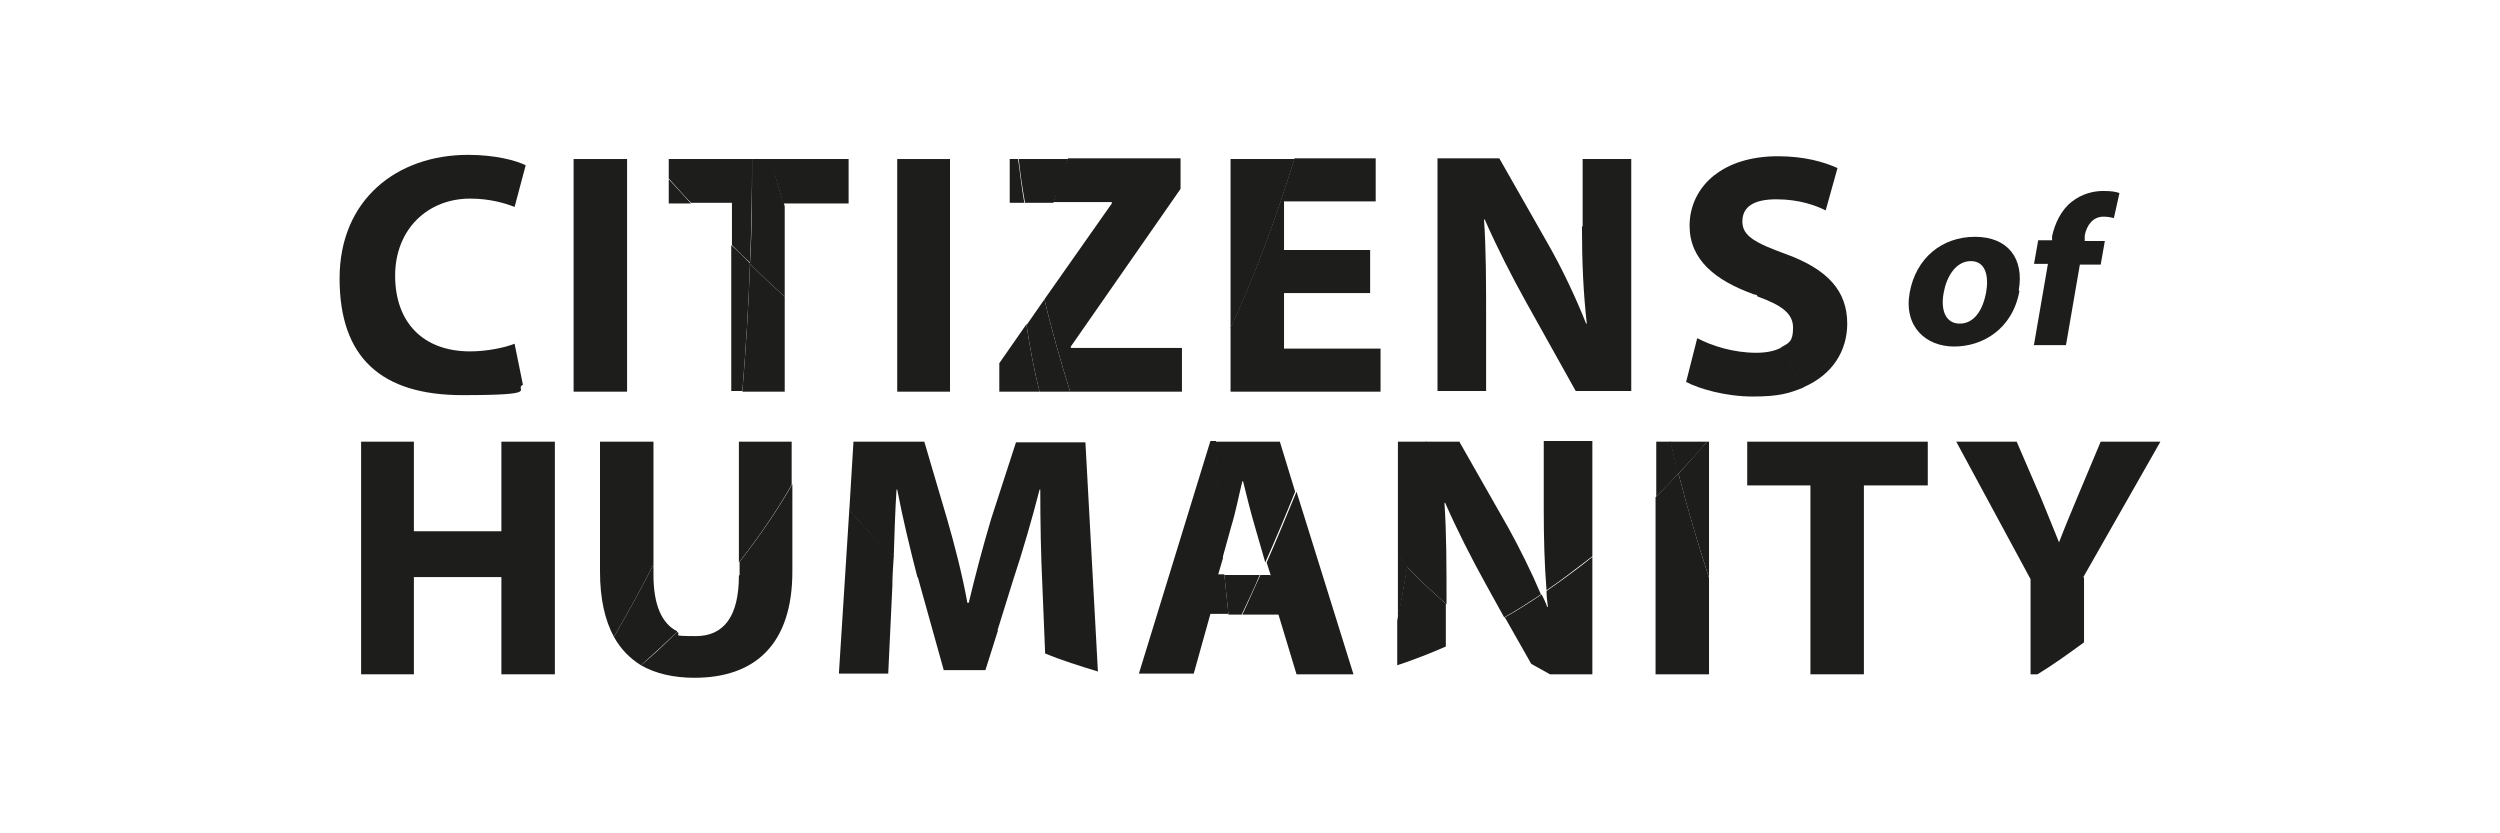
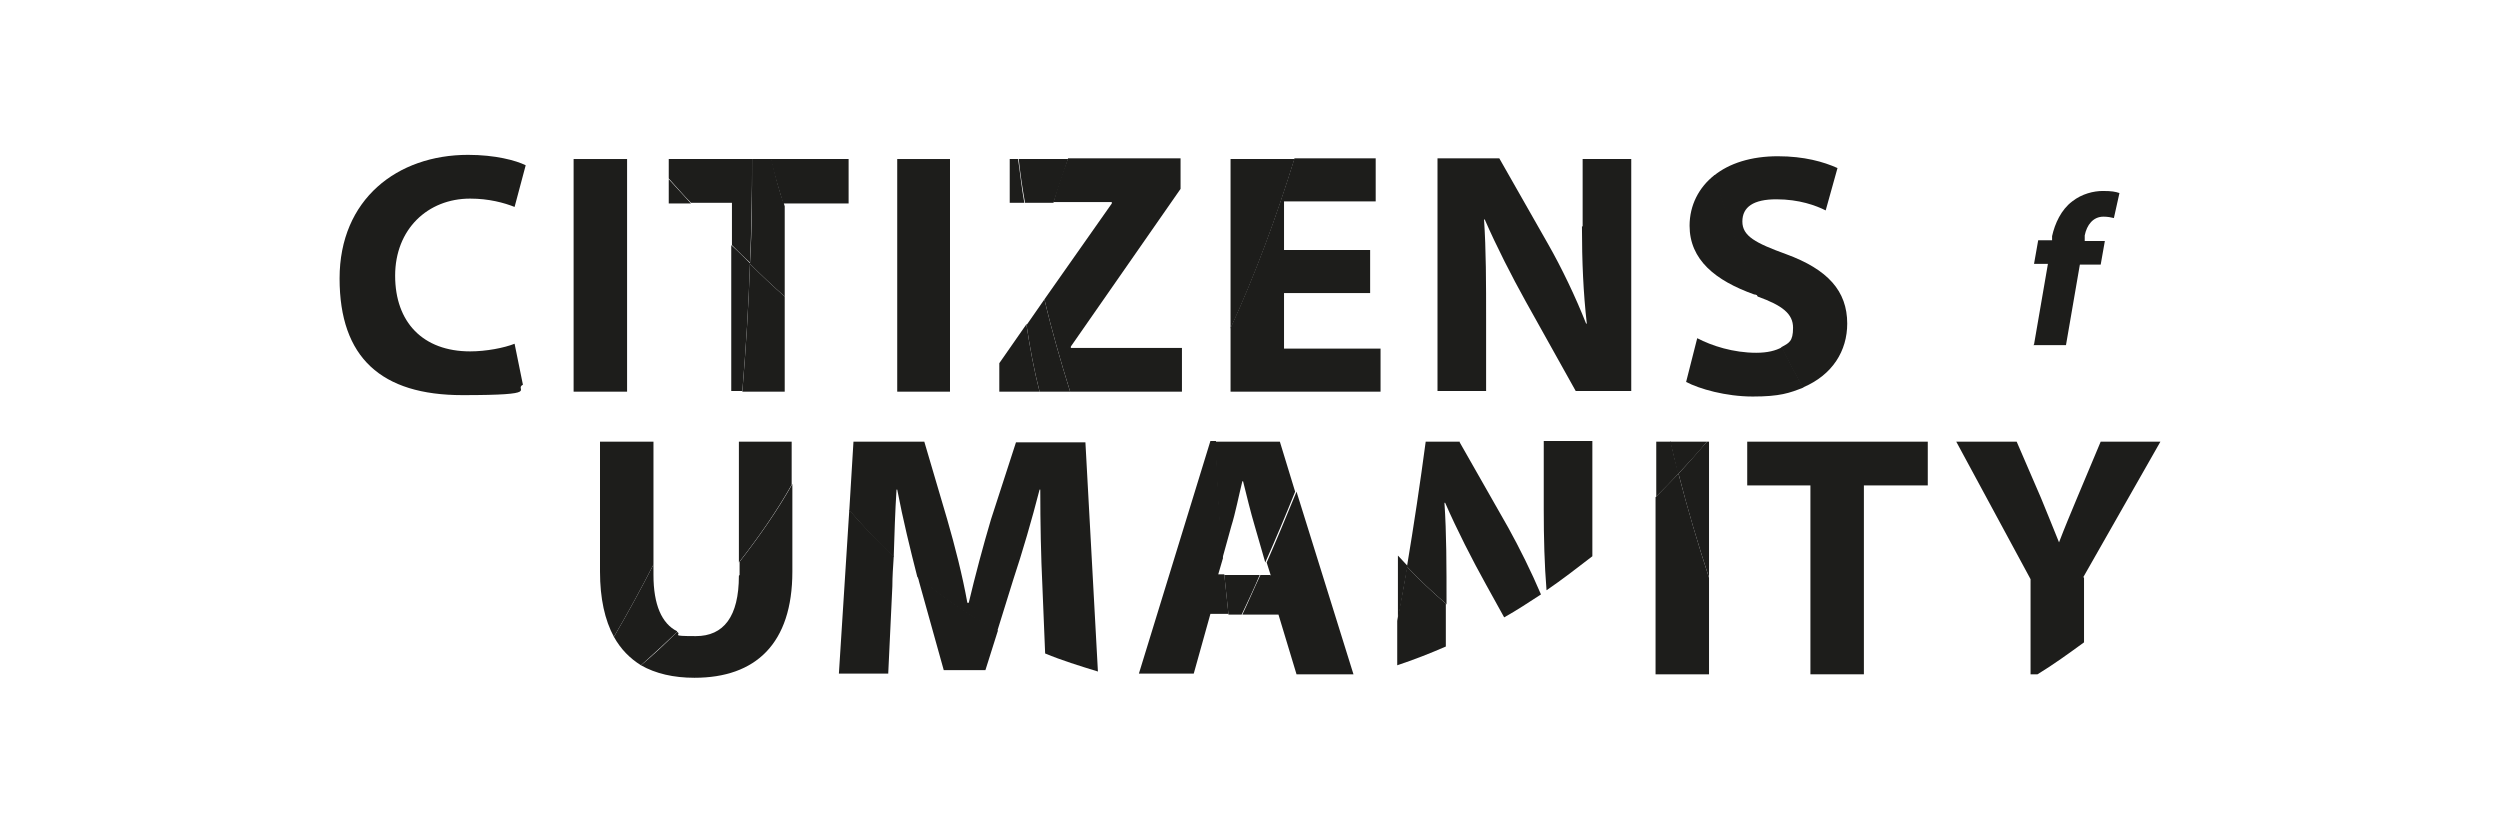
<svg xmlns="http://www.w3.org/2000/svg" id="Ebene_1" version="1.1" viewBox="0 0 360 120">
  <defs>
    <style>
      .st0 {
        fill: #1d1d1b;
      }
    </style>
  </defs>
  <path class="st0" d="M67.7,28.6c2.7,0,4.9.6,6.4,1.2l1.6-6c-1.4-.7-4.4-1.5-8.3-1.5-10.2,0-18.5,6.4-18.5,17.8s6,16.8,17.7,16.8,7.3-.8,8.7-1.5l-1.2-5.9c-1.5.6-4.1,1.1-6.4,1.1-6.8,0-10.8-4.2-10.8-10.9s4.7-11.1,10.8-11.1h0Z" />
  <polygon class="st0" points="82.6 56.4 90.3 56.4 90.3 22.9 82.6 22.9 82.6 56.4 82.6 56.4" />
  <path class="st0" d="M96.3,29.3h3.2c-1.1-1.2-2.1-2.3-3.2-3.5v3.5h0Z" />
  <path class="st0" d="M106.9,56.4h6.1v-13.7c-1.7-1.5-3.4-3.1-5-4.7-.2,6.2-.6,12.3-1.1,18.4h0Z" />
  <path class="st0" d="M108,38c.2-5,.3-10.1.3-15.1h-12v2.8c1.1,1.2,2.1,2.4,3.2,3.5h5.9v6.1c.9.9,1.8,1.8,2.7,2.6h0Z" />
  <path class="st0" d="M105.3,35.3v21h1.6c.5-6.1.9-12.2,1.1-18.4-.9-.9-1.8-1.8-2.7-2.6h0Z" />
  <path class="st0" d="M113,29.3h9.2v-6.4h-11.2c.5,2.3,1.2,4.5,1.9,6.8v-.4h0Z" />
  <path class="st0" d="M111.1,22.9h-2.8c0,5,0,10.1-.3,15.1,1.6,1.6,3.3,3.2,5,4.7v-13c-.8-2.2-1.4-4.5-1.9-6.8h0Z" />
  <path class="st0" d="M131.1,56.4h0s0,0,0,0h0Z" />
  <path class="st0" d="M136.9,22.9h-7.7v33.5s0,0,0,0h7.6V22.9h0Z" />
  <path class="st0" d="M170.2,50.1h-16v-.2l15.8-22.7v-4.4h-16.2c-.8,2.1-1.5,4.2-2.1,6.3h8.4v.2l-9.7,13.8c1,4.3,2.3,8.8,3.7,13.3h16.1v-6.3h0Z" />
  <path class="st0" d="M145.4,22.9v6.3h2.1c-.4-2.2-.6-4.3-.9-6.3h-1.2Z" />
  <path class="st0" d="M153.8,22.9h-7.1c.2,2,.5,4,.9,6.3h4.1c.7-2.1,1.4-4.2,2.1-6.3h0Z" />
  <path class="st0" d="M143.9,52.3v4.1h5.8c-.8-3.1-1.4-6.4-1.9-9.7l-3.9,5.6h0Z" />
  <path class="st0" d="M147.8,46.7c.5,3.3,1.1,6.6,1.9,9.7h4.4c-1.4-4.5-2.7-9-3.7-13.3l-2.5,3.6h0Z" />
  <path class="st0" d="M177.2,56.4h21.6v-6.2h-13.9v-8h12.4v-6.2h-12.4v-7h13.2v-6.2h-11.7c-2.6,8.4-5.6,16.6-9.2,24.4v9.1h0Z" />
  <path class="st0" d="M177.2,47.3c3.6-7.8,6.6-16,9.2-24.4h-9.2v24.4h0Z" />
  <path class="st0" d="M227.8,32.6c0,5.1.2,9.6.7,14h-.1c-1.5-3.8-3.5-8-5.5-11.5l-7-12.3h-8.9v33.5h7v-10.1c0-5.5,0-10.2-.3-14.6h.1c1.7,3.9,3.9,8.2,5.9,11.8l7.2,12.9h8V22.9h-7v9.7h0Z" />
  <path class="st0" d="M266,46.6c0-4.7-2.8-7.8-8.8-10-4.4-1.6-6.3-2.6-6.3-4.7s1.6-3.2,4.9-3.2,5.7.9,7.1,1.6l1.7-6.1c-2-.9-4.8-1.7-8.6-1.7s-7,1-9.2,2.8c1.8,6,3.9,11.8,6.3,17.4,3.6,1.3,5.1,2.5,5.1,4.5s-.6,2.2-1.7,2.8c1,2,2,3.9,3.1,5.8,4.3-1.8,6.4-5.3,6.4-9.2h0Z" />
  <path class="st0" d="M243.3,32.5c0,4.9,3.7,7.9,9.3,9.9.2,0,.4.1.6.2-2.4-5.6-4.5-11.4-6.3-17.4-2.3,1.8-3.6,4.4-3.6,7.3h0Z" />
  <path class="st0" d="M252.9,50.8c-3.3,0-6.4-1-8.5-2.1l-1.6,6.3c1.9,1,5.7,2.1,9.6,2.1s5.3-.5,7.3-1.3c-1.1-1.9-2.1-3.8-3.1-5.8-.9.5-2.1.8-3.7.8h0Z" />
-   <polygon class="st0" points="72.2 63.6 72.2 76.5 59.6 76.5 59.6 63.6 52 63.6 52 97.1 59.6 97.1 59.6 83.1 72.2 83.1 72.2 97.1 79.9 97.1 79.9 63.6 72.2 63.6 72.2 63.6" />
  <path class="st0" d="M97.5,90.9c-2.2-1.1-3.4-3.8-3.4-8.1v-1.5c-1.8,3.5-3.7,7-5.7,10.4,1,1.8,2.3,3.1,3.9,4.1,1.8-1.6,3.5-3.2,5.2-4.8h0Z" />
  <path class="st0" d="M94.1,63.6h-7.7v18.7c0,3.9.7,7,2,9.4,2-3.4,3.9-6.9,5.7-10.4v-17.7h0Z" />
  <path class="st0" d="M106.4,63.6v17.4c2.8-3.6,5.4-7.3,7.6-11.2v-6.2h-7.6Z" />
  <path class="st0" d="M106.4,82.9c0,5.9-2.2,8.7-6.2,8.7s-1.9-.2-2.7-.6c-1.7,1.7-3.4,3.3-5.2,4.8,2.1,1.2,4.7,1.8,7.7,1.8,8.8,0,14.1-4.9,14.1-15.3v-12.6c-2.2,3.9-4.8,7.6-7.6,11.2v1.9h0Z" />
  <path class="st0" d="M132.3,83.6l3.6,12.9h6l1.8-5.7c-4.1-2.2-7.9-4.8-11.5-7.8,0,.2,0,.4.1.5h0Z" />
  <path class="st0" d="M128.7,80.1c.1-3.2.2-6.5.4-9.6h.1c.8,4.2,1.9,8.7,2.9,12.6,3.6,2.9,7.4,5.6,11.5,7.8l2.3-7.4c1.3-3.9,2.7-8.7,3.8-13h.1c0,4.9.1,9.7.3,13.8l.4,9.8c2.4,1,5,1.8,7.6,2.6l-1.8-33h-10l-3.6,11.1c-1.1,3.7-2.3,8.2-3.2,12h-.2c-.7-3.9-1.8-8.2-2.9-12l-3.3-11.2h-10.2l-.6,9.9c2,2.3,4.1,4.6,6.4,6.7h0Z" />
  <path class="st0" d="M127.9,97.1l.6-12.7c0-1.3.1-2.8.2-4.3-2.2-2.1-4.4-4.3-6.4-6.7l-1.5,23.6h7.1Z" />
  <path class="st0" d="M176.3,82.8c.2,1.9.4,3.8.6,5.7h1.9c.9-1.9,1.8-3.8,2.6-5.7h-5.1Z" />
  <path class="st0" d="M175,63.6c.2,5.6.5,11.3,1,16.9l1.3-4.7c.6-1.9,1.1-4.5,1.6-6.5h.1c.5,2,1.1,4.5,1.7,6.5l1.5,5.2c1.5-3.4,2.9-6.7,4.3-10.2l-2.2-7.2h-9.3Z" />
  <path class="st0" d="M175.4,82.8l.7-2.4c-.5-5.6-.8-11.2-1-16.9h-.8l-10.3,33.5h7.9l2.4-8.6h2.6c-.2-1.9-.4-3.8-.6-5.7h-.9Z" />
  <path class="st0" d="M182.9,82.8h-1.4c-.9,1.9-1.7,3.8-2.6,5.7h5.2l2.6,8.6h8.2l-8.2-26.3c-1.4,3.4-2.8,6.8-4.3,10.2l.6,1.9h0Z" />
  <path class="st0" d="M201.3,89.3c.5-2.6.9-5.2,1.4-7.8-.5-.5-.9-1-1.4-1.5v9.3h0Z" />
-   <path class="st0" d="M201.3,63.6v16.5c.5.5.9,1,1.4,1.5,1-6,1.9-12,2.7-18h-4.1Z" />
-   <path class="st0" d="M229.3,80.2c-2.1,1.7-4.3,3.3-6.6,4.9,0,.8.1,1.5.2,2.3h-.1c-.2-.6-.5-1.2-.8-1.8-1.8,1.2-3.5,2.3-5.3,3.3l3.8,6.7c.9.5,1.8,1,2.7,1.5h6.1v-16.9h0Z" />
  <path class="st0" d="M208.3,87c-2-1.7-3.9-3.5-5.7-5.4-.4,2.6-.9,5.2-1.4,7.8v6.4c2.4-.8,4.7-1.7,7-2.7v-6.1h0Z" />
  <path class="st0" d="M222.3,63.6v9.7c0,4.2.1,8,.4,11.7,2.2-1.5,4.4-3.2,6.6-4.9v-16.6h-7Z" />
  <path class="st0" d="M210.2,63.6h-4.9c-.8,6-1.7,12-2.7,18,1.8,1.9,3.7,3.7,5.7,5.4,0-5.5,0-10.2-.3-14.6h.1c1.7,3.9,3.9,8.2,5.9,11.8l2.6,4.7c1.8-1,3.6-2.2,5.3-3.3-1.4-3.3-3.1-6.7-4.7-9.6l-7-12.3h0Z" />
  <path class="st0" d="M241.7,68.2c-.4-1.5-.8-3.1-1.1-4.6h-2.1v7.9c1.1-1.1,2.2-2.2,3.3-3.4h0Z" />
  <path class="st0" d="M246.1,83.2v-19.6h-.3c-1.4,1.6-2.7,3.1-4.1,4.6,1.3,5.1,2.8,10.1,4.4,15h0Z" />
  <path class="st0" d="M241.7,68.2c1.4-1.5,2.8-3,4.1-4.6h-5.3c.4,1.5.7,3,1.1,4.6h0Z" />
  <path class="st0" d="M238.4,71.5v25.6h7.7v-13.9c-1.6-4.9-3.1-10-4.4-15-1.1,1.1-2.2,2.3-3.3,3.4h0Z" />
  <polygon class="st0" points="251.6 69.9 260.7 69.9 260.7 97.1 268.4 97.1 268.4 69.9 277.6 69.9 277.6 63.6 251.6 63.6 251.6 69.9 251.6 69.9" />
  <path class="st0" d="M300,83.1l11.1-19.5h-8.6l-3.4,8.1c-1,2.4-1.8,4.3-2.6,6.4h0c-.9-2.2-1.6-4-2.6-6.4l-3.5-8.1h-8.7l10.7,19.8v13.7h1c2.3-1.4,4.5-3,6.7-4.6v-9.3h0Z" />
-   <path class="st0" d="M290.8,41.9c-1,5.5-5.3,8-9.4,8s-7.3-2.9-6.4-7.8c.9-4.9,4.6-8,9.4-8s7.1,3.2,6.3,7.7h0ZM279.9,42.1h0c-.5,2.6.3,4.5,2.3,4.5s3.3-1.8,3.8-4.5c.4-2.2,0-4.5-2.2-4.5s-3.5,2.3-3.9,4.5h0Z" />
  <path class="st0" d="M292.9,49.6l2-11.6h-2l.6-3.4h2v-.6c.4-1.8,1.3-3.8,2.9-5,1.4-1.1,3.1-1.5,4.4-1.5s1.8.1,2.4.3l-.8,3.6c-.4-.1-.9-.2-1.5-.2-1.5,0-2.4,1.2-2.7,2.7v.8c-.1,0,2.9,0,2.9,0l-.6,3.4h-3l-2,11.6h-4.7Z" />
</svg>